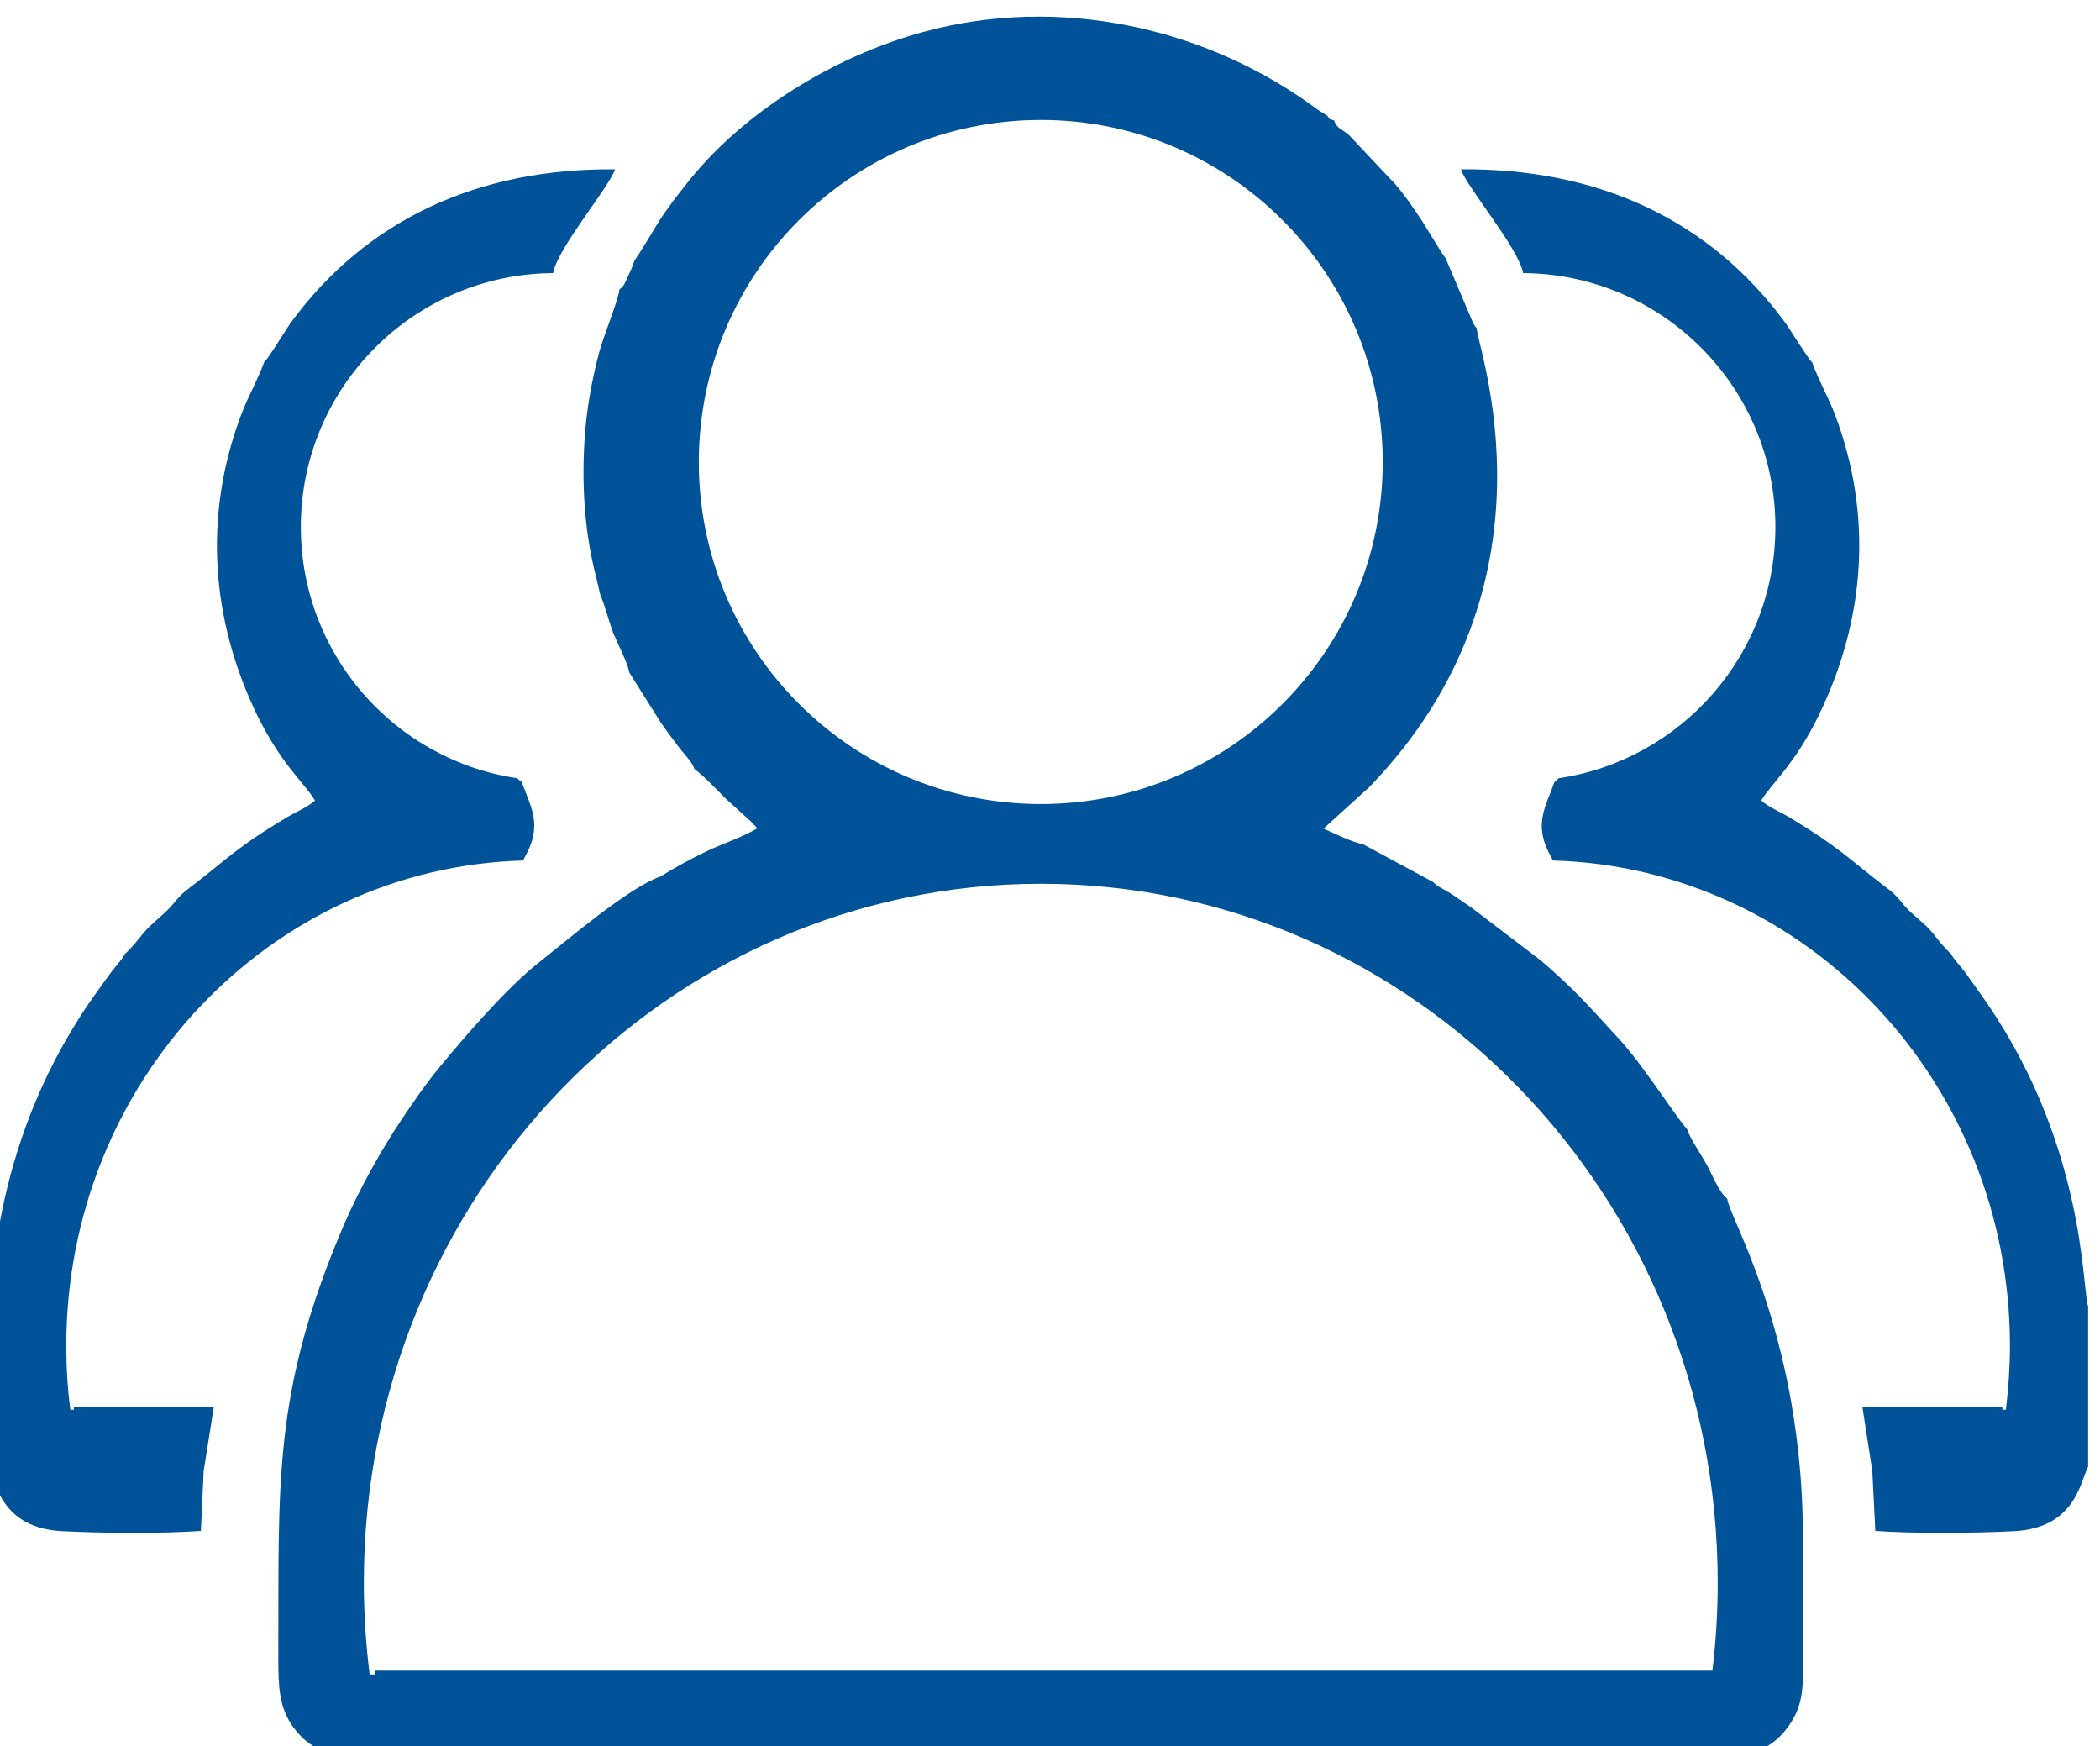
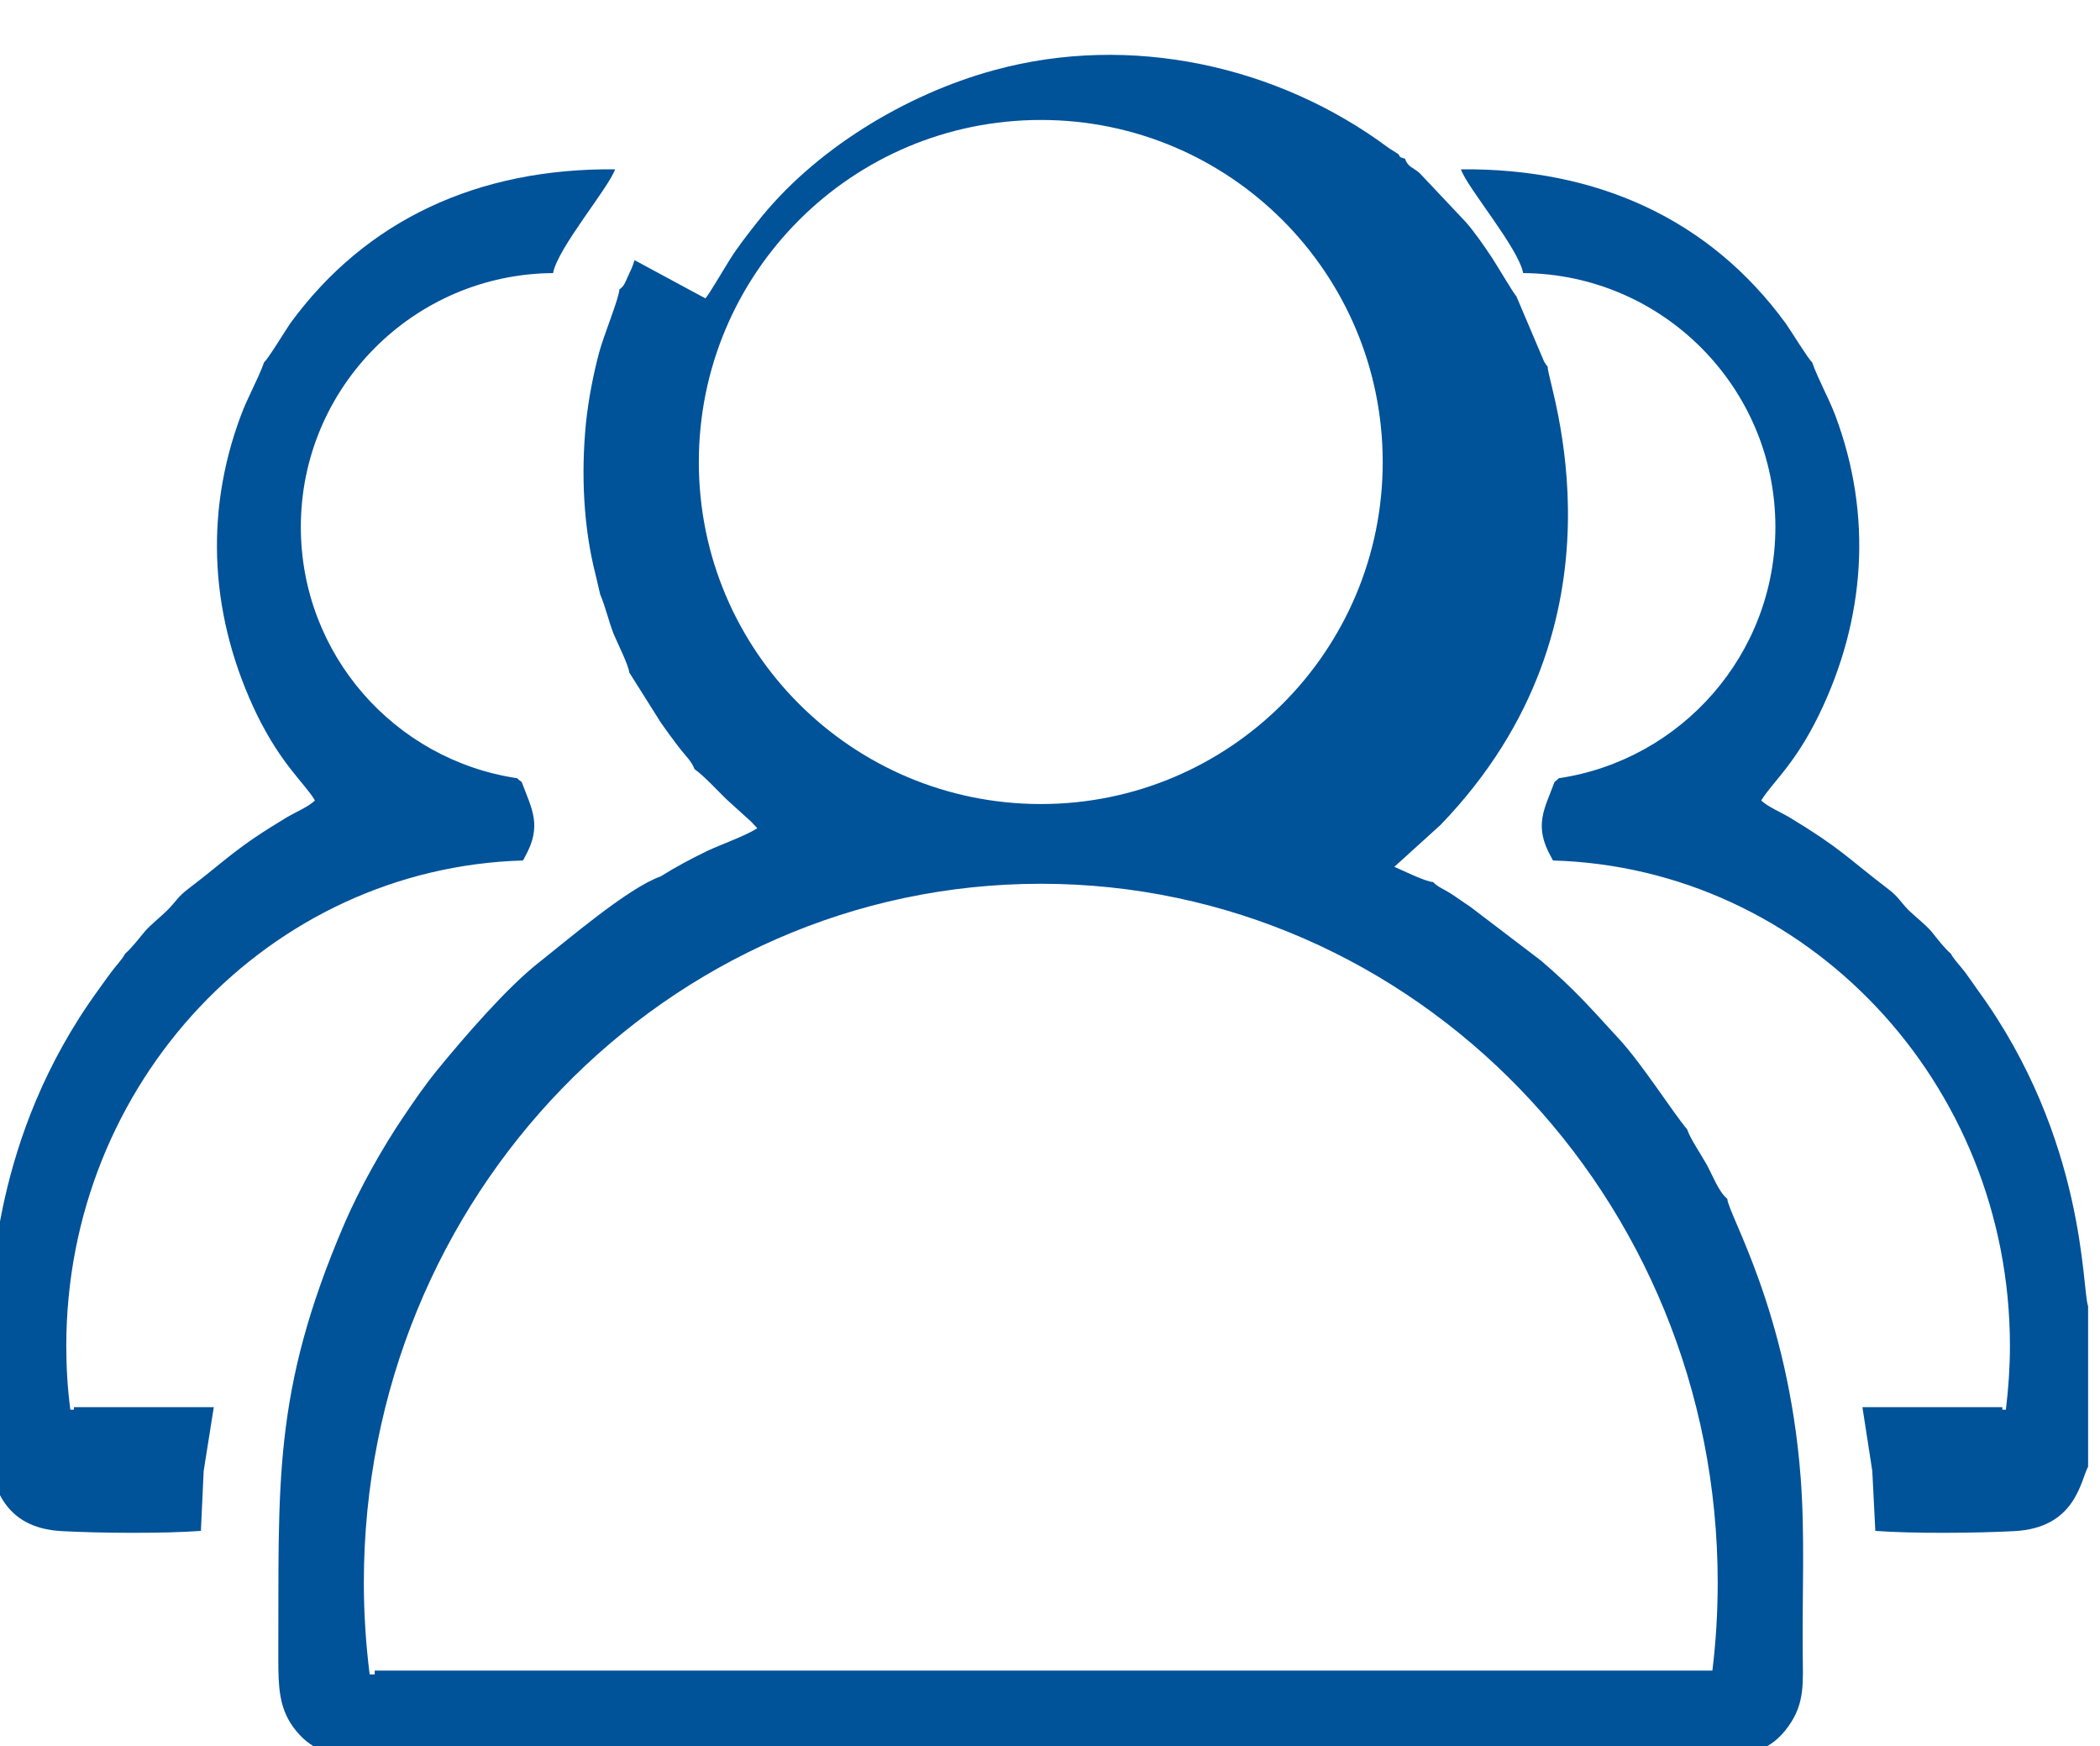
<svg xmlns="http://www.w3.org/2000/svg" xml:space="preserve" width="83px" height="69px" version="1.1" style="shape-rendering:geometricPrecision; text-rendering:geometricPrecision; image-rendering:optimizeQuality; fill-rule:evenodd; clip-rule:evenodd" viewBox="0 0 83 68.82">
  <defs>
    <style type="text/css">
   
    .fil0 {fill:#005299}
   
  </style>
  </defs>
  <g id="Слой_x0020_1">
-     <path class="fil0" d="M25.08 10.19c-0.09,0.29 -0.15,0.4 -0.27,0.66 -0.13,0.28 -0.13,0.34 -0.33,0.5 -0.01,0.34 -0.64,1.87 -0.8,2.49 -0.23,0.86 -0.42,1.84 -0.52,2.78 -0.2,2.03 -0.1,4.15 0.39,6.04l0.17 0.73c0.21,0.5 0.34,1.07 0.53,1.56 0.13,0.32 0.6,1.25 0.62,1.53l1.26 2c0.22,0.31 0.42,0.59 0.66,0.9 0.31,0.41 0.55,0.61 0.66,0.92 0.39,0.28 0.91,0.85 1.26,1.19l0.96 0.87c0.02,0.02 0.13,0.13 0.13,0.14 0.11,0.11 0.06,0.05 0.13,0.14 -0.5,0.31 -1.41,0.63 -1.95,0.88 -0.7,0.34 -1.26,0.64 -1.87,1.02 -1.28,0.45 -3.69,2.52 -4.81,3.4 -1.25,0.98 -2.94,2.93 -4.01,4.24 -0.49,0.6 -0.93,1.24 -1.38,1.91 -0.79,1.17 -1.69,2.76 -2.31,4.2 -2.86,6.68 -2.57,10.25 -2.6,17.16 0,1.1 0.03,1.92 0.58,2.69 0.73,1 1.42,0.96 1.96,1.25l55.1 0c0.45,-0.24 1.32,-0.23 2.06,-1.29 0.64,-0.91 0.56,-1.68 0.55,-2.93 -0.02,-2.24 0.09,-4.65 -0.08,-6.87 -0.5,-6.57 -2.86,-10.39 -2.9,-11.02 -0.35,-0.28 -0.6,-0.98 -0.83,-1.38 -0.24,-0.43 -0.62,-0.97 -0.76,-1.37 -0.51,-0.59 -1.81,-2.63 -2.71,-3.59 -1.15,-1.25 -1.72,-1.92 -3.06,-3.07l-2.81 -2.14c-0.28,-0.18 -0.46,-0.32 -0.77,-0.52 -0.25,-0.16 -0.52,-0.26 -0.69,-0.45l-2.8 -1.51c-0.27,0 -1.23,-0.47 -1.53,-0.6l1.82 -1.65c7.82,-8.1 4.2,-17.49 4.24,-18.11 -0.06,-0.08 -0.07,-0.08 -0.14,-0.2l-1.1 -2.59c-0.07,-0.04 -0.82,-1.31 -0.95,-1.5 -0.34,-0.51 -0.69,-1.02 -1.05,-1.43l-1.82 -1.93c-0.25,-0.22 -0.47,-0.24 -0.58,-0.57 -0.26,-0.08 -0.16,-0.04 -0.26,-0.18l-0.38 -0.24c-4.37,-3.26 -10.21,-4.55 -15.59,-3.08 -3.53,0.96 -7.15,3.17 -9.38,6.02 -0.37,0.47 -0.75,0.95 -1.09,1.49 -0.12,0.19 -0.86,1.44 -0.95,1.51zm46.54 4.03c0.24,0.68 0.65,1.4 0.92,2.11 1.48,3.95 1.19,8.05 -0.65,11.83 -0.97,1.99 -1.86,2.68 -2.28,3.38 0.28,0.26 0.73,0.44 1.09,0.65 2.07,1.25 2.28,1.59 3.93,2.85 0.41,0.31 0.46,0.48 0.81,0.84 0.27,0.26 0.66,0.56 0.9,0.84 0.25,0.31 0.48,0.62 0.77,0.88 0.11,0.22 0.36,0.46 0.56,0.73 0.18,0.25 0.31,0.43 0.49,0.69 4.31,5.91 4.12,11.86 4.37,12.5l0 6.34c-0.31,0.6 -0.51,2.43 -2.93,2.55 -1.53,0.08 -3.97,0.1 -5.48,-0.01l-0.12 -2.37 -0.39 -2.52 5.53 0 0 0.1 0.14 0c0.1,-0.83 0.16,-1.67 0.16,-2.52 0,-10.41 -8.04,-18.89 -18.06,-19.18 -0.02,-0.04 -0.04,-0.08 -0.07,-0.13 -0.71,-1.26 -0.26,-1.91 0.13,-2.97 0.05,-0.04 0.11,-0.09 0.17,-0.15 4.84,-0.72 8.56,-4.89 8.56,-9.93 0,-5.51 -4.46,-9.99 -9.97,-10.03 -0.18,-0.99 -2.21,-3.37 -2.46,-4.1 5.4,-0.05 9.84,1.98 12.84,6.09 0.18,0.25 0.93,1.47 1.04,1.53zm-61.18 0c-0.24,0.68 -0.66,1.4 -0.92,2.11 -1.48,3.95 -1.19,8.05 0.64,11.83 0.98,1.99 1.87,2.68 2.29,3.38 -0.28,0.26 -0.73,0.44 -1.09,0.65 -2.08,1.25 -2.28,1.59 -3.93,2.85 -0.41,0.31 -0.46,0.48 -0.82,0.84 -0.26,0.26 -0.65,0.56 -0.89,0.84 -0.26,0.31 -0.49,0.62 -0.78,0.88 -0.11,0.22 -0.35,0.46 -0.55,0.73 -0.19,0.25 -0.31,0.43 -0.5,0.69 -4.3,5.91 -4.11,11.86 -4.36,12.5l0 6.34c0.31,0.6 0.5,2.43 2.93,2.55 1.52,0.08 3.97,0.1 5.48,-0.01l0.11 -2.37 0.4 -2.52 -5.53 0 0 0.1 -0.14 0c-0.11,-0.83 -0.16,-1.67 -0.16,-2.52 0,-10.41 8.03,-18.89 18.05,-19.18 0.02,-0.04 0.05,-0.08 0.07,-0.13 0.71,-1.26 0.27,-1.91 -0.12,-2.97 -0.06,-0.04 -0.12,-0.09 -0.18,-0.15 -4.84,-0.72 -8.55,-4.89 -8.55,-9.93 0,-5.51 4.46,-9.99 9.97,-10.03 0.18,-0.99 2.2,-3.37 2.45,-4.1 -5.39,-0.05 -9.84,1.98 -12.84,6.09 -0.17,0.25 -0.92,1.47 -1.03,1.53zm30.7 20.61c14.77,0 26.75,12.36 26.75,27.61 0,1.18 -0.07,2.34 -0.21,3.48l-52.87 0 0 0.15 -0.2 0c-0.15,-1.19 -0.23,-2.4 -0.23,-3.63 0,-15.25 11.98,-27.61 26.76,-27.61zm0 -30.18c7.46,0 13.51,6.05 13.51,13.52 0,7.46 -6.05,13.51 -13.51,13.51 -7.47,0 -13.52,-6.05 -13.52,-13.51 0,-7.47 6.05,-13.52 13.52,-13.52z" />
+     <path class="fil0" d="M25.08 10.19c-0.09,0.29 -0.15,0.4 -0.27,0.66 -0.13,0.28 -0.13,0.34 -0.33,0.5 -0.01,0.34 -0.64,1.87 -0.8,2.49 -0.23,0.86 -0.42,1.84 -0.52,2.78 -0.2,2.03 -0.1,4.15 0.39,6.04l0.17 0.73c0.21,0.5 0.34,1.07 0.53,1.56 0.13,0.32 0.6,1.25 0.62,1.53l1.26 2c0.22,0.31 0.42,0.59 0.66,0.9 0.31,0.41 0.55,0.61 0.66,0.92 0.39,0.28 0.91,0.85 1.26,1.19l0.96 0.87c0.02,0.02 0.13,0.13 0.13,0.14 0.11,0.11 0.06,0.05 0.13,0.14 -0.5,0.31 -1.41,0.63 -1.95,0.88 -0.7,0.34 -1.26,0.64 -1.87,1.02 -1.28,0.45 -3.69,2.52 -4.81,3.4 -1.25,0.98 -2.94,2.93 -4.01,4.24 -0.49,0.6 -0.93,1.24 -1.38,1.91 -0.79,1.17 -1.69,2.76 -2.31,4.2 -2.86,6.68 -2.57,10.25 -2.6,17.16 0,1.1 0.03,1.92 0.58,2.69 0.73,1 1.42,0.96 1.96,1.25l55.1 0c0.45,-0.24 1.32,-0.23 2.06,-1.29 0.64,-0.91 0.56,-1.68 0.55,-2.93 -0.02,-2.24 0.09,-4.65 -0.08,-6.87 -0.5,-6.57 -2.86,-10.39 -2.9,-11.02 -0.35,-0.28 -0.6,-0.98 -0.83,-1.38 -0.24,-0.43 -0.62,-0.97 -0.76,-1.37 -0.51,-0.59 -1.81,-2.63 -2.71,-3.59 -1.15,-1.25 -1.72,-1.92 -3.06,-3.07l-2.81 -2.14c-0.28,-0.18 -0.46,-0.32 -0.77,-0.52 -0.25,-0.16 -0.52,-0.26 -0.69,-0.45c-0.27,0 -1.23,-0.47 -1.53,-0.6l1.82 -1.65c7.82,-8.1 4.2,-17.49 4.24,-18.11 -0.06,-0.08 -0.07,-0.08 -0.14,-0.2l-1.1 -2.59c-0.07,-0.04 -0.82,-1.31 -0.95,-1.5 -0.34,-0.51 -0.69,-1.02 -1.05,-1.43l-1.82 -1.93c-0.25,-0.22 -0.47,-0.24 -0.58,-0.57 -0.26,-0.08 -0.16,-0.04 -0.26,-0.18l-0.38 -0.24c-4.37,-3.26 -10.21,-4.55 -15.59,-3.08 -3.53,0.96 -7.15,3.17 -9.38,6.02 -0.37,0.47 -0.75,0.95 -1.09,1.49 -0.12,0.19 -0.86,1.44 -0.95,1.51zm46.54 4.03c0.24,0.68 0.65,1.4 0.92,2.11 1.48,3.95 1.19,8.05 -0.65,11.83 -0.97,1.99 -1.86,2.68 -2.28,3.38 0.28,0.26 0.73,0.44 1.09,0.65 2.07,1.25 2.28,1.59 3.93,2.85 0.41,0.31 0.46,0.48 0.81,0.84 0.27,0.26 0.66,0.56 0.9,0.84 0.25,0.31 0.48,0.62 0.77,0.88 0.11,0.22 0.36,0.46 0.56,0.73 0.18,0.25 0.31,0.43 0.49,0.69 4.31,5.91 4.12,11.86 4.37,12.5l0 6.34c-0.31,0.6 -0.51,2.43 -2.93,2.55 -1.53,0.08 -3.97,0.1 -5.48,-0.01l-0.12 -2.37 -0.39 -2.52 5.53 0 0 0.1 0.14 0c0.1,-0.83 0.16,-1.67 0.16,-2.52 0,-10.41 -8.04,-18.89 -18.06,-19.18 -0.02,-0.04 -0.04,-0.08 -0.07,-0.13 -0.71,-1.26 -0.26,-1.91 0.13,-2.97 0.05,-0.04 0.11,-0.09 0.17,-0.15 4.84,-0.72 8.56,-4.89 8.56,-9.93 0,-5.51 -4.46,-9.99 -9.97,-10.03 -0.18,-0.99 -2.21,-3.37 -2.46,-4.1 5.4,-0.05 9.84,1.98 12.84,6.09 0.18,0.25 0.93,1.47 1.04,1.53zm-61.18 0c-0.24,0.68 -0.66,1.4 -0.92,2.11 -1.48,3.95 -1.19,8.05 0.64,11.83 0.98,1.99 1.87,2.68 2.29,3.38 -0.28,0.26 -0.73,0.44 -1.09,0.65 -2.08,1.25 -2.28,1.59 -3.93,2.85 -0.41,0.31 -0.46,0.48 -0.82,0.84 -0.26,0.26 -0.65,0.56 -0.89,0.84 -0.26,0.31 -0.49,0.62 -0.78,0.88 -0.11,0.22 -0.35,0.46 -0.55,0.73 -0.19,0.25 -0.31,0.43 -0.5,0.69 -4.3,5.91 -4.11,11.86 -4.36,12.5l0 6.34c0.31,0.6 0.5,2.43 2.93,2.55 1.52,0.08 3.97,0.1 5.48,-0.01l0.11 -2.37 0.4 -2.52 -5.53 0 0 0.1 -0.14 0c-0.11,-0.83 -0.16,-1.67 -0.16,-2.52 0,-10.41 8.03,-18.89 18.05,-19.18 0.02,-0.04 0.05,-0.08 0.07,-0.13 0.71,-1.26 0.27,-1.91 -0.12,-2.97 -0.06,-0.04 -0.12,-0.09 -0.18,-0.15 -4.84,-0.72 -8.55,-4.89 -8.55,-9.93 0,-5.51 4.46,-9.99 9.97,-10.03 0.18,-0.99 2.2,-3.37 2.45,-4.1 -5.39,-0.05 -9.84,1.98 -12.84,6.09 -0.17,0.25 -0.92,1.47 -1.03,1.53zm30.7 20.61c14.77,0 26.75,12.36 26.75,27.61 0,1.18 -0.07,2.34 -0.21,3.48l-52.87 0 0 0.15 -0.2 0c-0.15,-1.19 -0.23,-2.4 -0.23,-3.63 0,-15.25 11.98,-27.61 26.76,-27.61zm0 -30.18c7.46,0 13.51,6.05 13.51,13.52 0,7.46 -6.05,13.51 -13.51,13.51 -7.47,0 -13.52,-6.05 -13.52,-13.51 0,-7.47 6.05,-13.52 13.52,-13.52z" />
  </g>
</svg>